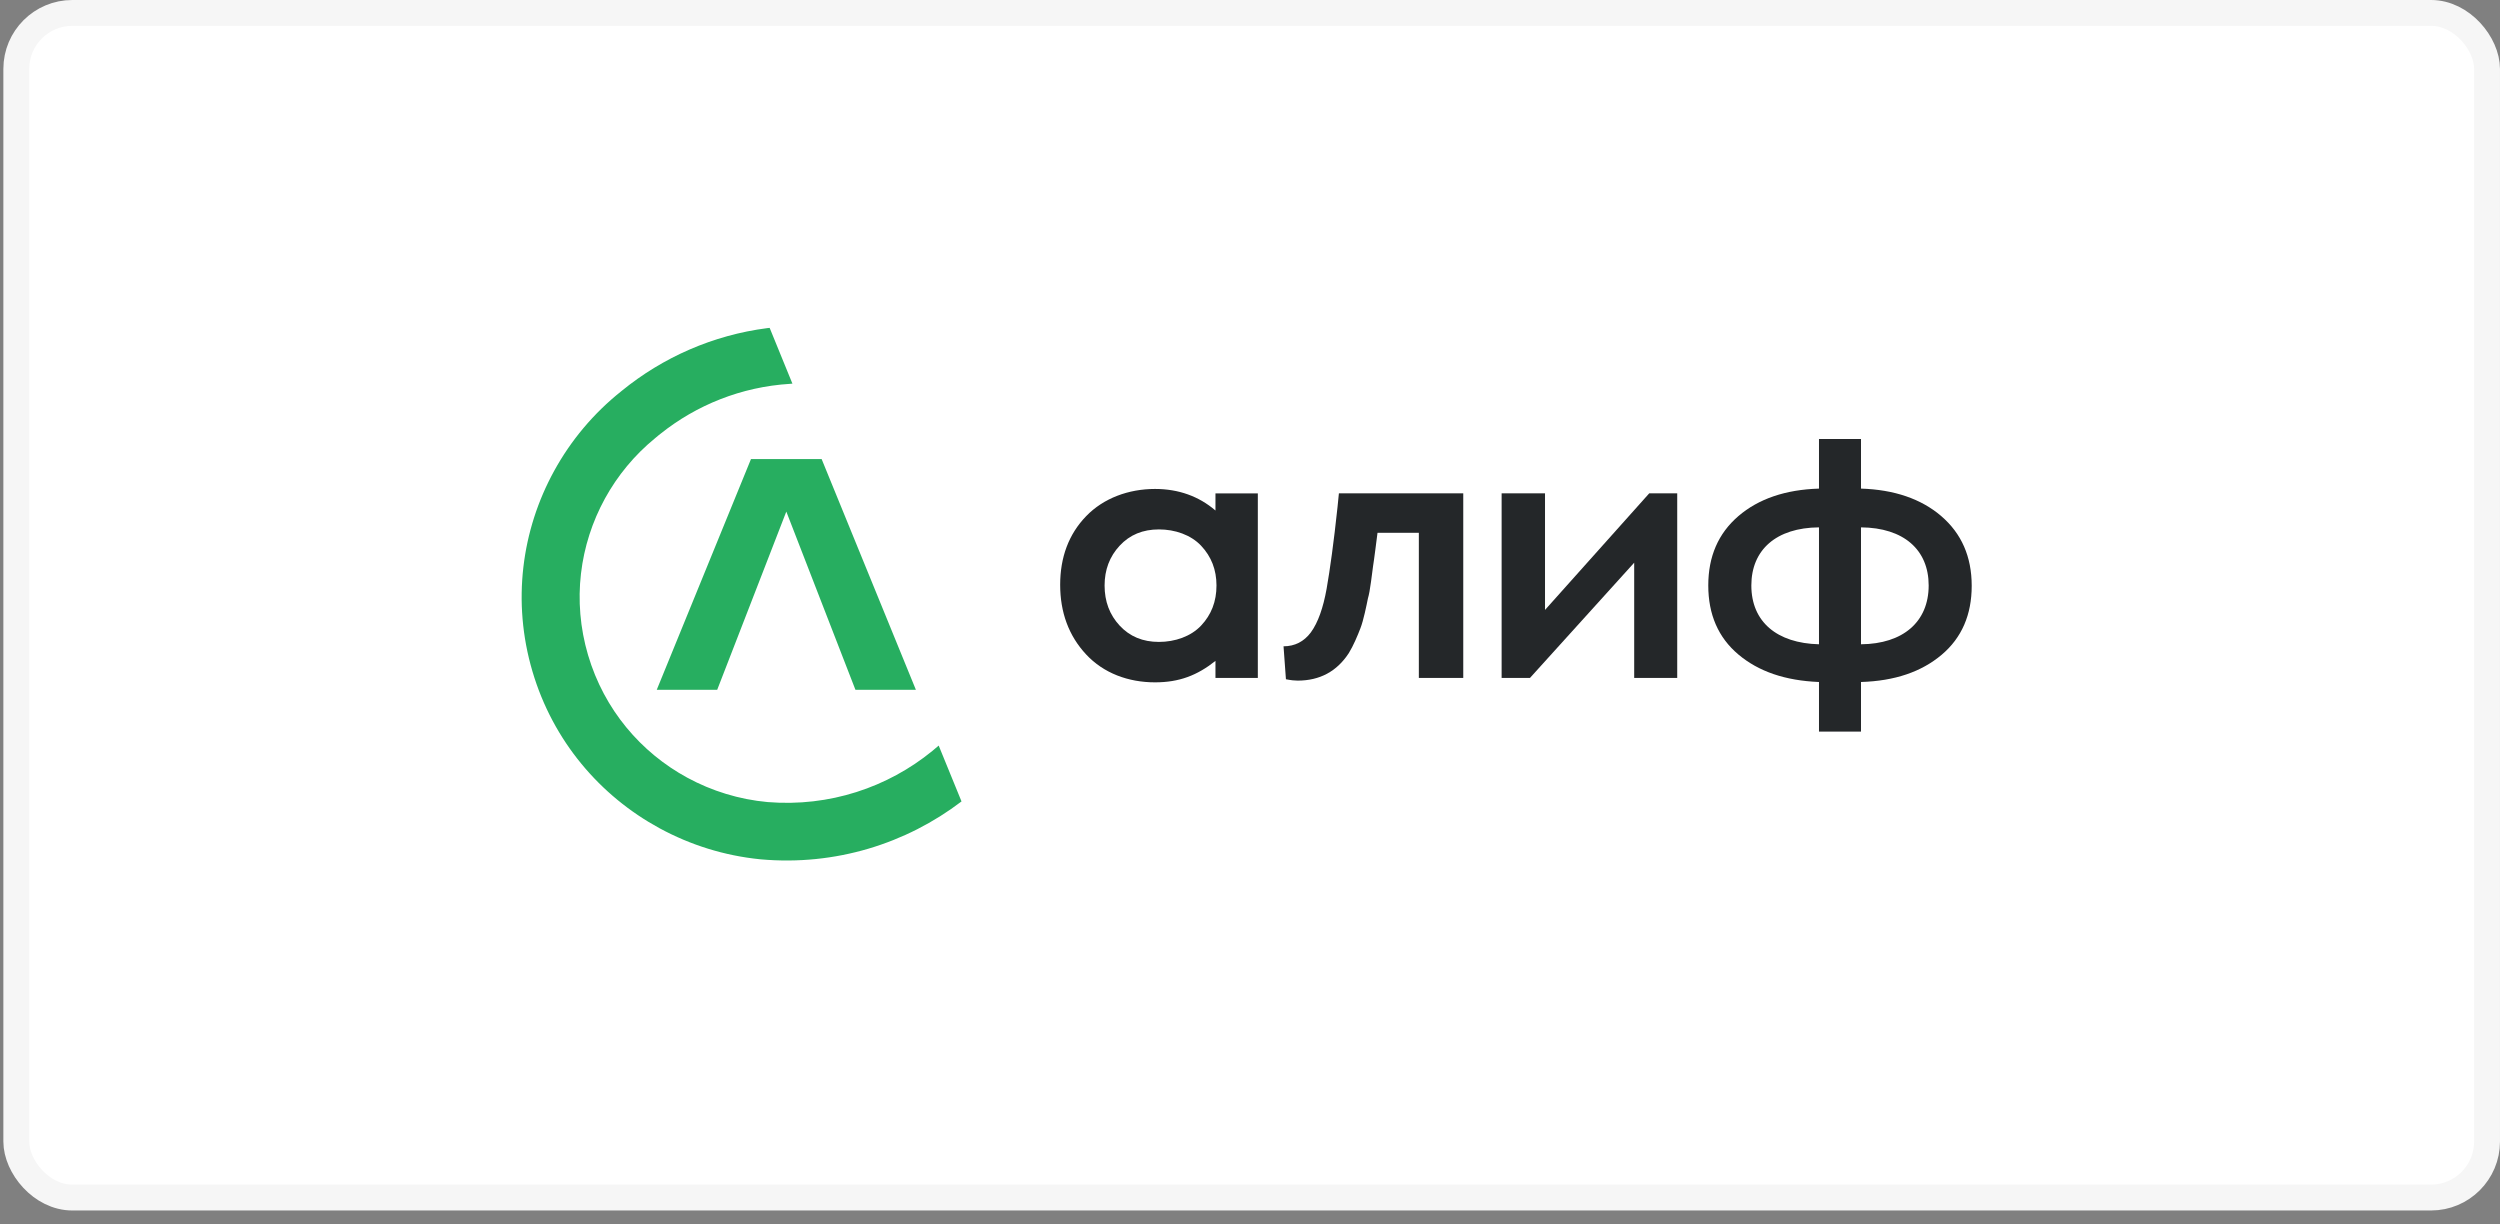
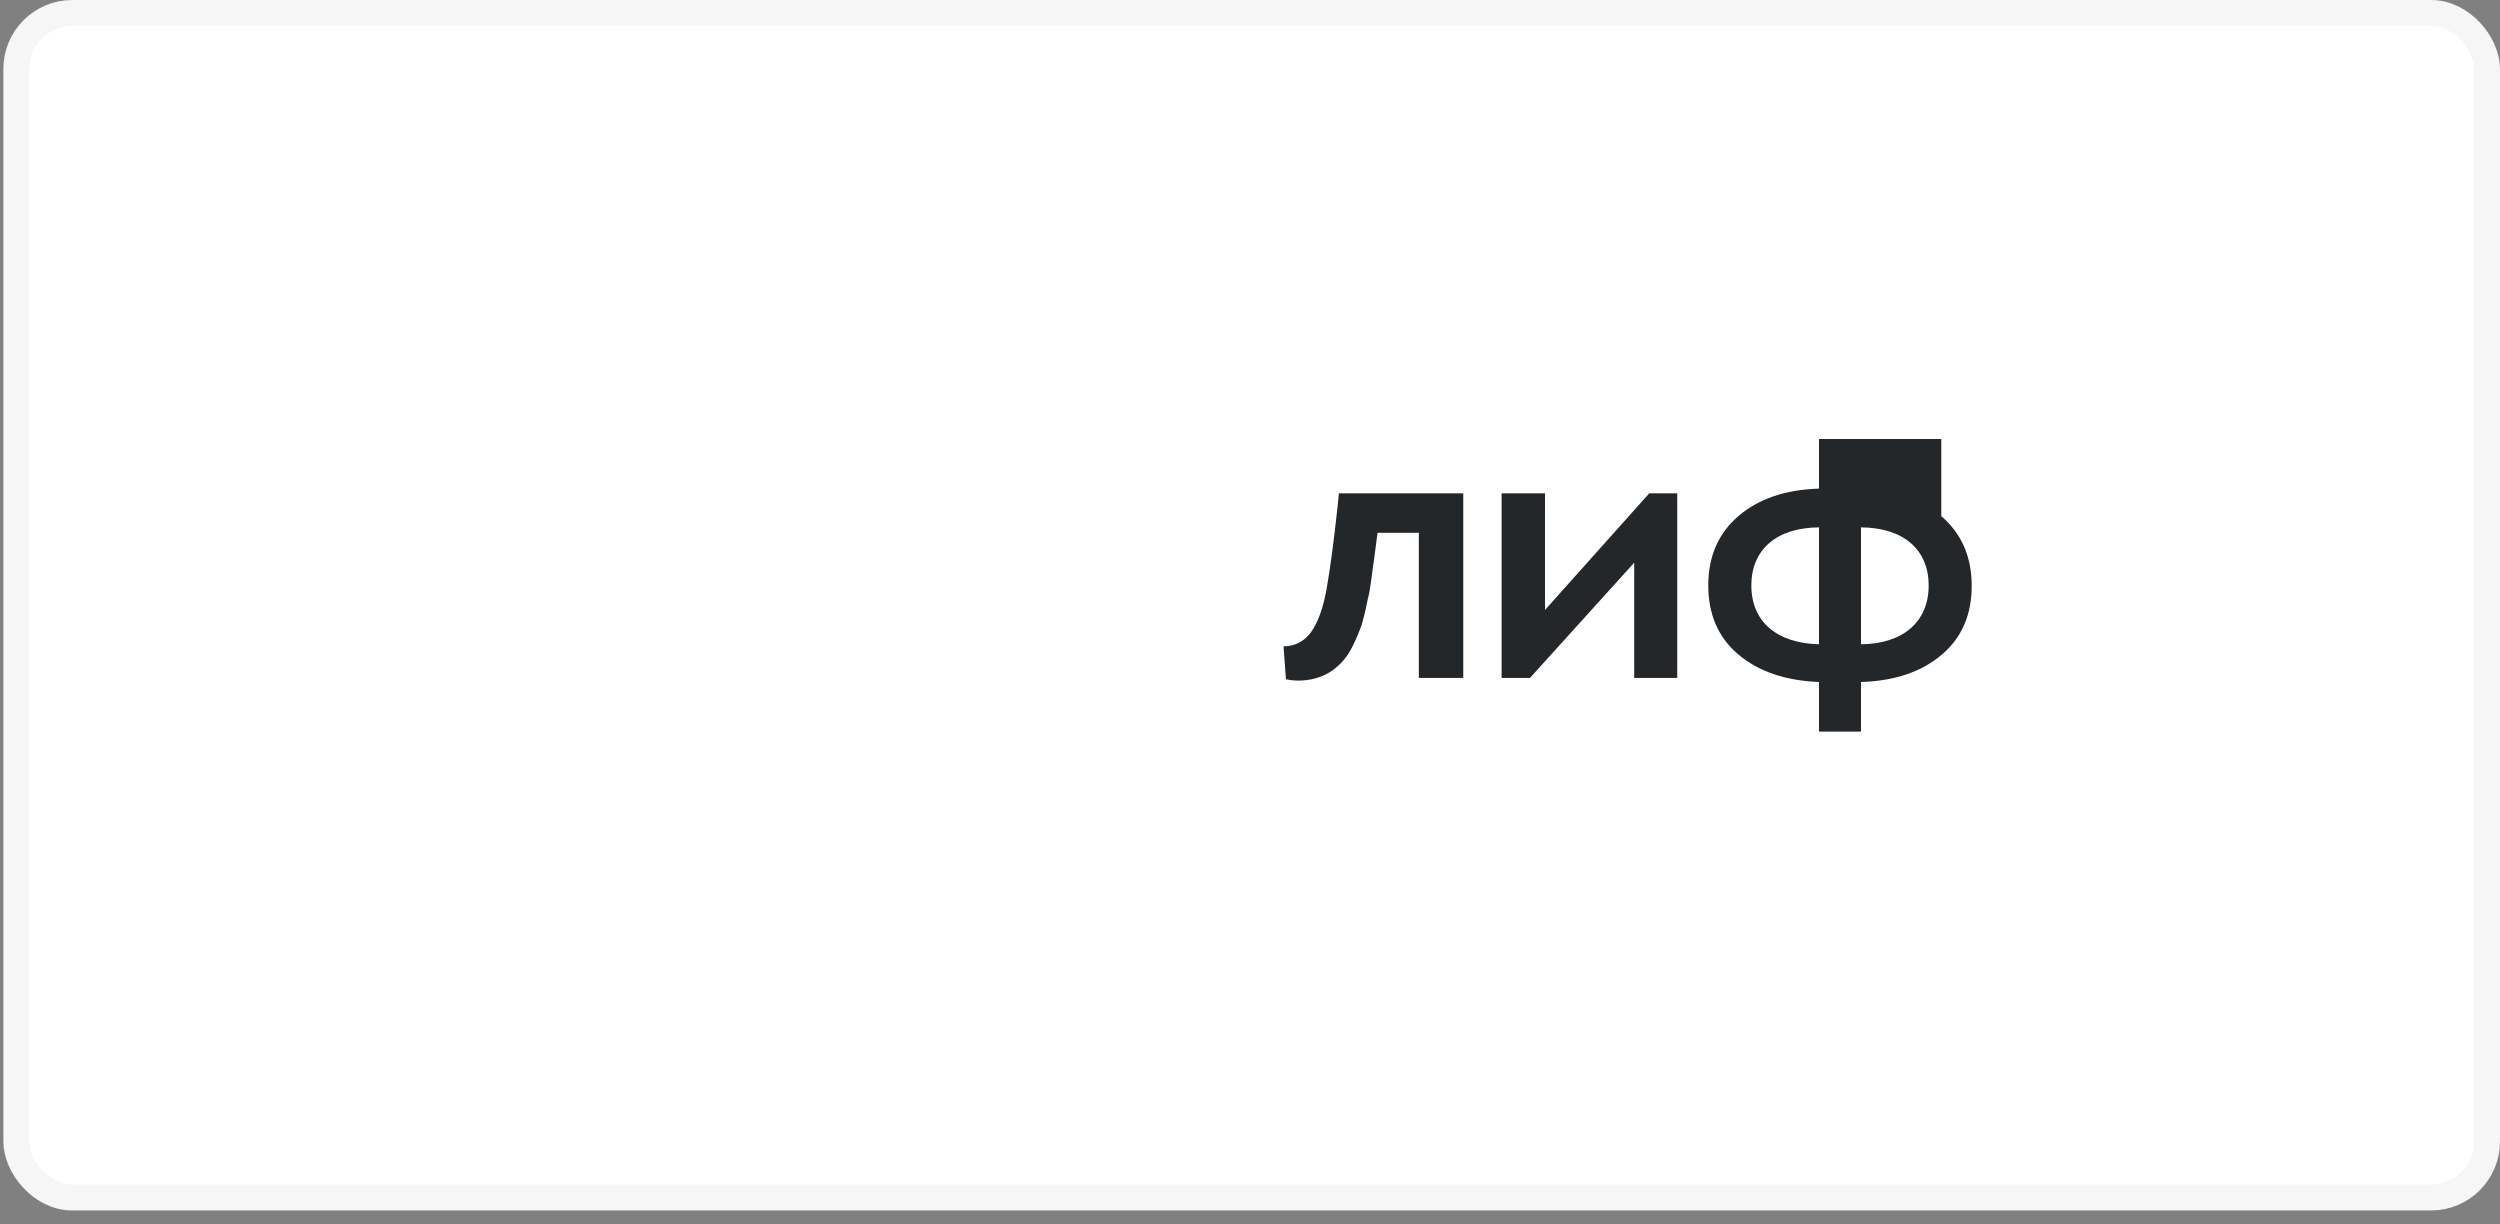
<svg xmlns="http://www.w3.org/2000/svg" width="145" height="71" viewBox="0 0 145 71" fill="none">
  <rect x="0" y="0" width="145" height="71" fill="#808080" stroke="none" />
  <rect x="0.945" y="0.75" width="143.304" height="68.708" rx="3.25" fill="white" stroke="#F6F6F6" stroke-width="1.5" />
  <g clip-path="url(#clip0_876:18786)">
-     <path d="M47.655 26.626H43.557L38.092 40.007H41.598L45.606 29.672L49.615 40.007H53.121L47.655 26.626Z" fill="#27AE60" />
-     <path fill-rule="evenodd" clip-rule="evenodd" d="M44.124 49.842L44.096 49.839H44.089L44.087 49.838C42.027 49.632 40.046 49.012 38.258 48.04C34.806 46.165 32.074 42.983 30.881 38.937C29.687 34.89 30.256 30.745 32.14 27.314C33.109 25.547 34.428 23.97 36.032 22.693L36.064 22.667C36.065 22.666 36.066 22.665 36.067 22.664C38.444 20.727 41.352 19.437 44.503 19.031C44.52 19.029 44.623 19.019 44.64 19.017L45.96 22.251C45.942 22.253 45.834 22.262 45.815 22.263C43.004 22.437 40.397 23.488 38.3 25.166C38.267 25.192 38.233 25.219 38.2 25.245C38.148 25.288 38.096 25.331 38.044 25.375L38.041 25.378L38.037 25.381L38.032 25.385L38.029 25.387C38.016 25.399 38.002 25.41 37.989 25.421C36.798 26.396 35.817 27.586 35.089 28.911C33.618 31.591 33.175 34.831 34.107 37.993C35.041 41.157 37.172 43.644 39.864 45.106C41.291 45.881 42.874 46.369 44.522 46.52C48.108 46.813 51.487 45.666 54.073 43.557C54.199 43.455 54.323 43.35 54.444 43.243L55.768 46.483C52.558 48.929 48.456 50.228 44.124 49.842Z" fill="#27AE60" />
-     <path d="M70.556 33.958C70.556 34.884 70.259 35.653 69.664 36.284C69.07 36.915 68.149 37.231 67.217 37.231C66.286 37.231 65.527 36.92 64.939 36.284C64.358 35.658 64.066 34.884 64.066 33.958C64.066 33.051 64.358 32.277 64.939 31.652C65.527 31.016 66.286 30.706 67.217 30.706C68.149 30.706 69.07 31.021 69.664 31.652C70.259 32.282 70.556 33.051 70.556 33.958ZM70.497 29.61C69.536 28.785 68.356 28.359 66.99 28.359C65.464 28.359 64.006 28.892 62.997 29.937C61.986 30.982 61.49 32.322 61.49 33.919C61.49 35.515 61.986 36.876 62.997 37.959C64.006 39.044 65.444 39.576 66.99 39.576C68.397 39.576 69.44 39.172 70.497 38.332V39.32H72.954V28.616H70.497V29.61Z" fill="#242729" />
    <path fill-rule="evenodd" clip-rule="evenodd" d="M75.259 39.476C76.547 39.476 77.537 38.944 78.231 37.88C78.489 37.465 78.746 36.855 78.904 36.44C79.082 35.987 79.261 35.1 79.34 34.706C79.4 34.508 79.459 34.193 79.519 33.739L79.638 32.833C79.658 32.675 79.717 32.34 79.777 31.827L79.896 30.901H82.293V39.319H84.869V28.614H77.656L77.577 29.404C77.359 31.453 77.14 33.03 76.943 34.154C76.744 35.258 76.447 36.106 76.031 36.677C75.635 37.209 75.1 37.486 74.445 37.486L74.584 39.397C74.882 39.456 75.1 39.476 75.259 39.476Z" fill="#242729" />
-     <path d="M107.938 30.587C110.415 30.606 111.863 31.887 111.863 33.957C111.863 36.066 110.376 37.348 107.938 37.368V30.587ZM101.578 33.957C101.578 31.887 103.024 30.606 105.501 30.587V37.368C103.063 37.308 101.578 36.066 101.578 33.957ZM114.359 33.977C114.359 32.282 113.764 30.942 112.595 29.936C111.426 28.931 109.86 28.399 107.938 28.339V25.461H105.501V28.339C103.558 28.399 101.993 28.931 100.824 29.936C99.655 30.942 99.08 32.282 99.08 33.957C99.08 35.633 99.655 36.974 100.824 37.959C101.993 38.944 103.539 39.477 105.501 39.556V42.433H107.938V39.556C109.9 39.496 111.446 38.964 112.615 37.978C113.784 36.993 114.359 35.652 114.359 33.977Z" fill="#242729" />
+     <path d="M107.938 30.587C110.415 30.606 111.863 31.887 111.863 33.957C111.863 36.066 110.376 37.348 107.938 37.368V30.587ZM101.578 33.957C101.578 31.887 103.024 30.606 105.501 30.587V37.368C103.063 37.308 101.578 36.066 101.578 33.957ZM114.359 33.977C114.359 32.282 113.764 30.942 112.595 29.936V25.461H105.501V28.339C103.558 28.399 101.993 28.931 100.824 29.936C99.655 30.942 99.08 32.282 99.08 33.957C99.08 35.633 99.655 36.974 100.824 37.959C101.993 38.944 103.539 39.477 105.501 39.556V42.433H107.938V39.556C109.9 39.496 111.446 38.964 112.615 37.978C113.784 36.993 114.359 35.652 114.359 33.977Z" fill="#242729" />
    <path d="M88.739 39.319L94.783 32.636V39.319H97.279V28.614H95.655L89.611 35.376V28.614H87.094V39.319H88.739Z" fill="#242729" />
  </g>
  <defs>
    <clipPath id="clip0_876:18786">
      <rect width="84.103" height="31.447" fill="white" transform="translate(30.256 19.017)" />
    </clipPath>
  </defs>
</svg>